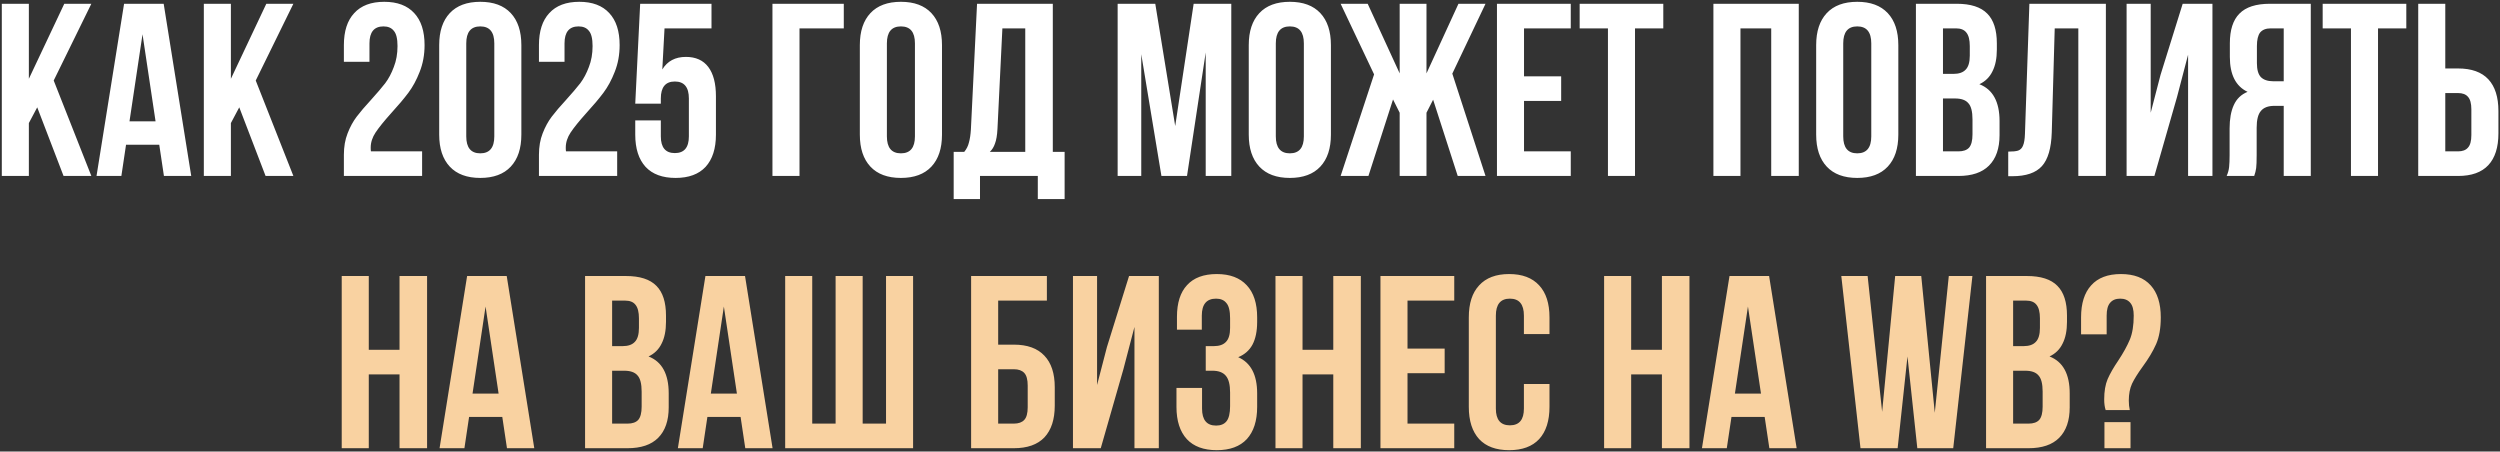
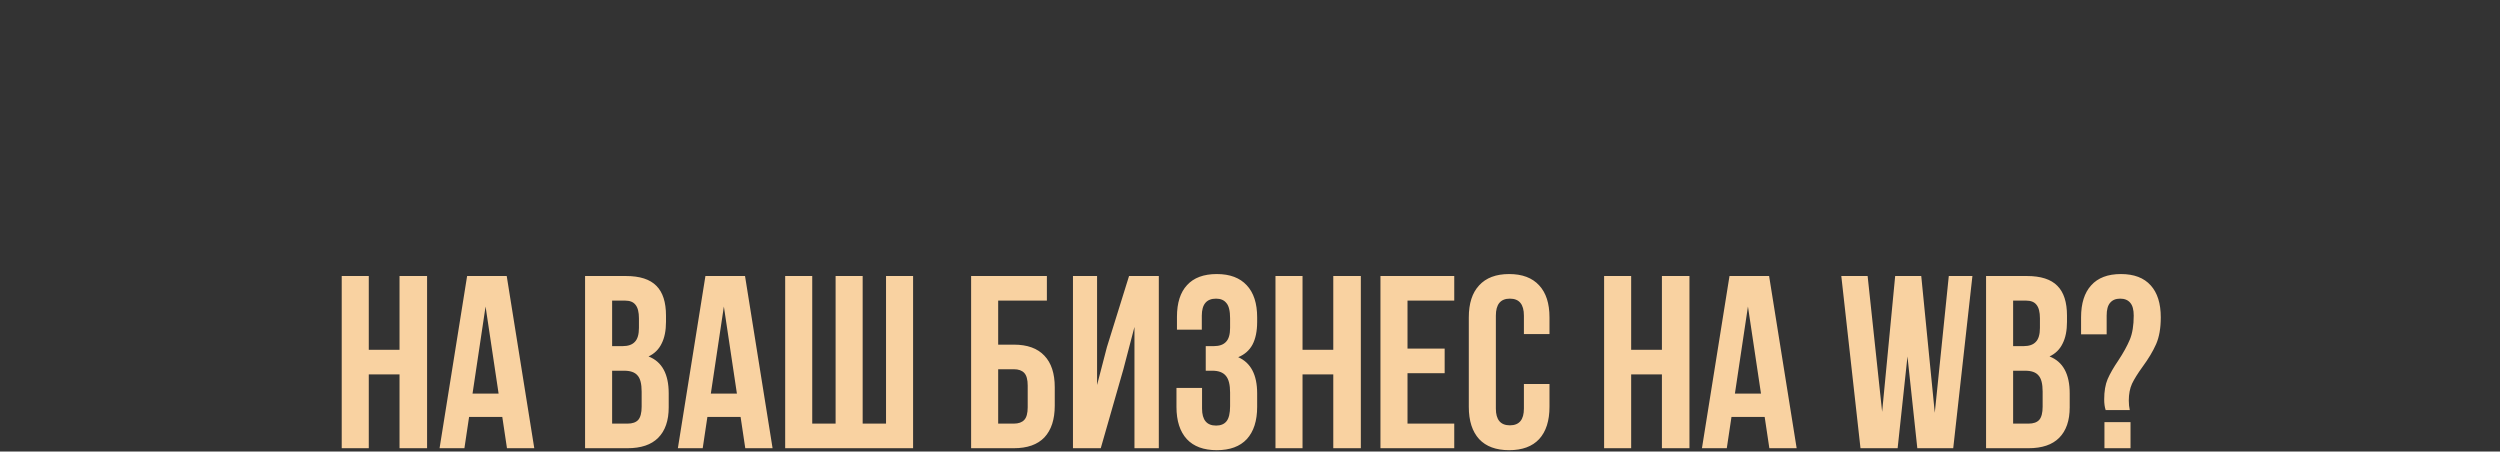
<svg xmlns="http://www.w3.org/2000/svg" width="753" height="136" viewBox="0 0 753 136" fill="none">
  <rect x="0" y="0" width="753" height="136" fill="#333333" stroke="none" />
-   <path d="M8.693 37.07V53H0.543V1.135H8.693V23.733L19.363 1.135H27.513L16.177 24.252L27.513 53H19.14L11.212 32.328L8.693 37.07ZM49.374 53L47.967 43.59H37.964L36.557 53H29.073L37.372 1.135H49.3L57.599 53H49.374ZM46.855 36.551L42.928 10.323L39.002 36.551H46.855ZM69.544 37.07V53H61.394V1.135H69.544V23.733L80.214 1.135H88.364L77.028 24.252L88.364 53H79.991L72.064 32.328L69.544 37.07ZM119.73 13.879C119.73 11.656 119.359 10.125 118.618 9.286C117.927 8.396 116.89 7.952 115.507 7.952C112.691 7.952 111.283 9.656 111.283 13.064V18.621H103.578V13.583C103.578 9.384 104.615 6.174 106.69 3.951C108.764 1.679 111.777 0.543 115.729 0.543C119.68 0.543 122.693 1.679 124.768 3.951C126.843 6.174 127.88 9.384 127.88 13.583C127.88 16.497 127.386 19.189 126.398 21.659C125.46 24.079 124.324 26.179 122.99 27.957C121.656 29.735 119.927 31.785 117.803 34.106C115.679 36.477 114.123 38.404 113.136 39.886C112.148 41.367 111.654 42.899 111.654 44.479C111.654 44.973 111.678 45.344 111.728 45.591H127.139V53H103.578V46.628C103.578 44.208 103.948 42.059 104.689 40.182C105.43 38.256 106.344 36.576 107.43 35.144C108.517 33.711 109.95 32.032 111.728 30.105C113.555 28.08 114.988 26.401 116.025 25.067C117.062 23.684 117.927 22.054 118.618 20.177C119.359 18.3 119.73 16.201 119.73 13.879ZM132.287 13.583C132.287 9.434 133.349 6.223 135.473 3.951C137.597 1.679 140.66 0.543 144.661 0.543C148.662 0.543 151.724 1.679 153.848 3.951C155.972 6.223 157.034 9.434 157.034 13.583V40.553C157.034 44.702 155.972 47.912 153.848 50.184C151.724 52.457 148.662 53.593 144.661 53.593C140.66 53.593 137.597 52.457 135.473 50.184C133.349 47.912 132.287 44.702 132.287 40.553V13.583ZM140.437 41.071C140.437 44.479 141.845 46.184 144.661 46.184C147.476 46.184 148.884 44.479 148.884 41.071V13.064C148.884 9.656 147.476 7.952 144.661 7.952C141.845 7.952 140.437 9.656 140.437 13.064V41.071ZM178.483 13.879C178.483 11.656 178.112 10.125 177.371 9.286C176.68 8.396 175.642 7.952 174.259 7.952C171.444 7.952 170.036 9.656 170.036 13.064V18.621H162.331V13.583C162.331 9.384 163.368 6.174 165.442 3.951C167.517 1.679 170.53 0.543 174.482 0.543C178.433 0.543 181.446 1.679 183.521 3.951C185.596 6.174 186.633 9.384 186.633 13.583C186.633 16.497 186.139 19.189 185.151 21.659C184.212 24.079 183.076 26.179 181.743 27.957C180.409 29.735 178.68 31.785 176.556 34.106C174.432 36.477 172.876 38.404 171.888 39.886C170.901 41.367 170.407 42.899 170.407 44.479C170.407 44.973 170.431 45.344 170.481 45.591H185.892V53H162.331V46.628C162.331 44.208 162.701 42.059 163.442 40.182C164.183 38.256 165.097 36.576 166.183 35.144C167.27 33.711 168.702 32.032 170.481 30.105C172.308 28.08 173.741 26.401 174.778 25.067C175.815 23.684 176.68 22.054 177.371 20.177C178.112 18.3 178.483 16.201 178.483 13.879ZM199.042 41.071C199.042 44.43 200.45 46.109 203.265 46.109C206.081 46.109 207.489 44.43 207.489 41.071V29.661C207.489 26.253 206.081 24.549 203.265 24.549C200.45 24.549 199.042 26.253 199.042 29.661V31.217H191.337L192.818 1.135H214.305V8.545H200.154L199.487 20.918C201.018 18.399 203.389 17.139 206.6 17.139C209.563 17.139 211.811 18.152 213.342 20.177C214.873 22.202 215.639 25.141 215.639 28.994V40.553C215.639 44.751 214.602 47.986 212.527 50.259C210.452 52.481 207.439 53.593 203.488 53.593C199.536 53.593 196.523 52.481 194.448 50.259C192.374 47.986 191.337 44.751 191.337 40.553V36.255H199.042V41.071ZM232.662 1.135H254.149V8.545H240.812V53H232.662V1.135ZM258.982 13.583C258.982 9.434 260.044 6.223 262.168 3.951C264.292 1.679 267.355 0.543 271.356 0.543C275.357 0.543 278.419 1.679 280.543 3.951C282.667 6.223 283.729 9.434 283.729 13.583V40.553C283.729 44.702 282.667 47.912 280.543 50.184C278.419 52.457 275.357 53.593 271.356 53.593C267.355 53.593 264.292 52.457 262.168 50.184C260.044 47.912 258.982 44.702 258.982 40.553V13.583ZM267.132 41.071C267.132 44.479 268.54 46.184 271.356 46.184C274.171 46.184 275.579 44.479 275.579 41.071V13.064C275.579 9.656 274.171 7.952 271.356 7.952C268.54 7.952 267.132 9.656 267.132 13.064V41.071ZM312.587 53H295.175V59.965H287.247V45.739H290.433C291.125 44.899 291.594 43.961 291.841 42.923C292.137 41.886 292.335 40.577 292.434 38.997L294.286 1.135H317.106V45.739H320.663V59.965H312.587V53ZM300.436 38.848C300.337 40.725 300.09 42.182 299.695 43.22C299.349 44.257 298.83 45.097 298.139 45.739H308.808V8.545H301.918L300.436 38.848ZM359.528 1.135H370.864V53H363.159V15.806L357.528 53H349.822L343.747 16.324V53H336.634V1.135H347.97L353.971 37.959L359.528 1.135ZM376.126 13.583C376.126 9.434 377.188 6.223 379.312 3.951C381.436 1.679 384.499 0.543 388.5 0.543C392.501 0.543 395.563 1.679 397.687 3.951C399.811 6.223 400.873 9.434 400.873 13.583V40.553C400.873 44.702 399.811 47.912 397.687 50.184C395.563 52.457 392.501 53.593 388.5 53.593C384.499 53.593 381.436 52.457 379.312 50.184C377.188 47.912 376.126 44.702 376.126 40.553V13.583ZM384.276 41.071C384.276 44.479 385.684 46.184 388.5 46.184C391.315 46.184 392.723 44.479 392.723 41.071V13.064C392.723 9.656 391.315 7.952 388.5 7.952C385.684 7.952 384.276 9.656 384.276 13.064V41.071ZM439.289 1.135H447.439L437.436 22.178L447.439 53H439.066L431.657 30.031L429.657 33.958V53H421.581V33.958L419.58 29.957L412.171 53H403.799L413.875 22.4L403.799 1.135H411.949L421.581 22.104V1.135H429.657V22.104L439.289 1.135ZM470.223 22.993V30.402H459.035V45.591H473.113V53H450.885V1.135H473.113V8.545H459.035V22.993H470.223ZM500.984 1.135V8.545H492.463V53H484.313V8.545H475.793V1.135H500.984ZM516.078 53V1.135H541.788V53H533.49V8.545H524.228V53H516.078ZM547.031 13.583C547.031 9.434 548.092 6.223 550.216 3.951C552.34 1.679 555.403 0.543 559.404 0.543C563.405 0.543 566.467 1.679 568.591 3.951C570.715 6.223 571.777 9.434 571.777 13.583V40.553C571.777 44.702 570.715 47.912 568.591 50.184C566.467 52.457 563.405 53.593 559.404 53.593C555.403 53.593 552.34 52.457 550.216 50.184C548.092 47.912 547.031 44.702 547.031 40.553V13.583ZM555.181 41.071C555.181 44.479 556.588 46.184 559.404 46.184C562.219 46.184 563.627 44.479 563.627 41.071V13.064C563.627 9.656 562.219 7.952 559.404 7.952C556.588 7.952 555.181 9.656 555.181 13.064V41.071ZM589.373 1.135C593.572 1.135 596.634 2.123 598.561 4.099C600.487 6.025 601.45 9.014 601.45 13.064V14.917C601.45 17.584 601.006 19.782 600.117 21.511C599.277 23.24 597.968 24.524 596.19 25.364C600.24 26.944 602.265 30.649 602.265 36.477V40.701C602.265 44.702 601.203 47.764 599.079 49.888C597.005 51.963 593.942 53 589.892 53H577.074V1.135H589.373ZM585.224 22.252H588.41C590.04 22.252 591.25 21.832 592.04 20.992C592.88 20.152 593.3 18.745 593.3 16.769V13.879C593.3 12.002 592.954 10.644 592.263 9.804C591.621 8.964 590.583 8.545 589.151 8.545H585.224V22.252ZM585.224 45.591H589.892C591.324 45.591 592.386 45.22 593.078 44.479C593.769 43.689 594.115 42.355 594.115 40.478V35.959C594.115 33.588 593.695 31.958 592.855 31.069C592.065 30.13 590.731 29.661 588.854 29.661H585.224V45.591ZM604.877 45.665C606.211 45.665 607.198 45.566 607.841 45.368C608.532 45.121 609.026 44.628 609.322 43.887C609.668 43.096 609.866 41.911 609.915 40.33L611.249 1.135H634.292V53H625.993V8.545H618.88L617.991 39.886C617.843 44.628 616.855 48.011 615.028 50.036C613.2 52.062 610.236 53.074 606.136 53.074H604.877V45.665ZM640.53 53V1.135H647.791V33.958L650.754 22.548L657.423 1.135H666.388V53H659.053V16.473L655.719 29.216L648.902 53H640.53ZM670.667 53C671.063 52.111 671.31 51.222 671.408 50.333C671.507 49.394 671.557 48.184 671.557 46.702V38.7C671.557 35.835 671.976 33.489 672.816 31.661C673.656 29.784 675.039 28.451 676.965 27.66C673.409 25.981 671.631 22.474 671.631 17.139V13.064C671.631 9.014 672.594 6.025 674.52 4.099C676.447 2.123 679.509 1.135 683.708 1.135H696.007V53H687.857V31.884H685.041C683.164 31.884 681.806 32.402 680.966 33.44C680.127 34.428 679.707 36.107 679.707 38.478V46.628C679.707 48.554 679.657 49.888 679.558 50.629C679.46 51.37 679.262 52.16 678.966 53H670.667ZM683.93 8.545C682.497 8.545 681.435 8.964 680.744 9.804C680.102 10.644 679.781 12.002 679.781 13.879V18.992C679.781 20.967 680.176 22.375 680.966 23.215C681.806 24.055 683.041 24.474 684.671 24.474H687.857V8.545H683.93ZM724.78 1.135V8.545H716.26V53H708.109V8.545H699.589V1.135H724.78ZM728.37 1.135H736.52V20.622H740.373C744.423 20.622 747.461 21.708 749.486 23.882C751.511 26.055 752.524 29.241 752.524 33.44V40.182C752.524 44.381 751.511 47.567 749.486 49.74C747.461 51.913 744.423 53 740.373 53H728.37V1.135ZM740.373 45.591C741.706 45.591 742.694 45.22 743.336 44.479C744.028 43.739 744.374 42.479 744.374 40.701V32.921C744.374 31.143 744.028 29.883 743.336 29.142C742.694 28.401 741.706 28.031 740.373 28.031H736.52V45.591H740.373Z" fill="white" />
  <path d="M102.926 135V83.135H111.077V105.363H120.338V83.135H128.636V135H120.338V112.772H111.077V135H102.926ZM152.699 135L151.291 125.59H141.288L139.881 135H132.397L140.696 83.135H152.624L160.923 135H152.699ZM150.179 118.552L146.253 92.323L142.326 118.552H150.179ZM188.522 83.135C192.721 83.135 195.783 84.123 197.71 86.099C199.636 88.025 200.599 91.014 200.599 95.064V96.917C200.599 99.584 200.155 101.782 199.266 103.511C198.426 105.24 197.117 106.524 195.339 107.364C199.389 108.944 201.414 112.649 201.414 118.477V122.701C201.414 126.702 200.352 129.764 198.228 131.888C196.154 133.963 193.091 135 189.041 135H176.223V83.135H188.522ZM184.373 104.252H187.559C189.189 104.252 190.399 103.832 191.189 102.992C192.029 102.152 192.449 100.745 192.449 98.769V95.879C192.449 94.002 192.103 92.644 191.412 91.804C190.77 90.965 189.732 90.545 188.3 90.545H184.373V104.252ZM184.373 127.591H189.041C190.473 127.591 191.535 127.22 192.227 126.479C192.918 125.689 193.264 124.355 193.264 122.478V117.959C193.264 115.588 192.844 113.958 192.005 113.069C191.214 112.13 189.881 111.661 188.004 111.661H184.373V127.591ZM224.475 135L223.068 125.59H213.065L211.657 135H204.174L212.473 83.135H224.401L232.7 135H224.475ZM221.956 118.552L218.029 92.323L214.103 118.552H221.956ZM236.495 83.135H244.645V127.591H251.684V83.135H259.834V127.591H266.873V83.135H275.023V135H236.495V83.135ZM292.5 83.135H315.321V90.545H300.65V103.807H305.392C309.443 103.807 312.505 104.919 314.58 107.141C316.654 109.315 317.692 112.476 317.692 116.625V122.182C317.692 126.331 316.654 129.517 314.58 131.74C312.505 133.913 309.443 135 305.392 135H292.5V83.135ZM305.392 127.591C306.775 127.591 307.813 127.22 308.504 126.479C309.196 125.738 309.542 124.479 309.542 122.701V116.106C309.542 114.328 309.196 113.069 308.504 112.328C307.813 111.587 306.775 111.216 305.392 111.216H300.65V127.591H305.392ZM323.177 135V83.135H330.438V115.958L333.402 104.548L340.07 83.135H349.036V135H341.7V98.472L338.366 111.216L331.55 135H323.177ZM370.504 95.879C370.504 93.656 370.134 92.125 369.393 91.285C368.702 90.396 367.664 89.952 366.281 89.952C363.416 89.952 361.984 91.656 361.984 95.064V99.287H354.501V95.435C354.501 91.236 355.513 88.05 357.538 85.877C359.563 83.654 362.552 82.543 366.503 82.543C370.455 82.543 373.468 83.679 375.543 85.951C377.617 88.174 378.655 91.384 378.655 95.583V96.917C378.655 99.732 378.185 102.029 377.247 103.807C376.308 105.536 374.876 106.796 372.949 107.586C376.753 109.265 378.655 112.896 378.655 118.477V122.552C378.655 126.751 377.617 129.986 375.543 132.259C373.468 134.481 370.455 135.593 366.503 135.593C362.552 135.593 359.539 134.481 357.464 132.259C355.39 129.986 354.352 126.751 354.352 122.552V116.847H362.058V123.071C362.058 126.479 363.466 128.184 366.281 128.184C367.664 128.184 368.702 127.764 369.393 126.924C370.134 126.035 370.504 124.504 370.504 122.33V118.255C370.504 115.884 370.085 114.205 369.245 113.217C368.405 112.18 367.047 111.661 365.17 111.661H363.169V104.252H365.614C367.244 104.252 368.455 103.832 369.245 102.992C370.085 102.152 370.504 100.745 370.504 98.769V95.879ZM384.173 135V83.135H392.323V105.363H401.585V83.135H409.883V135H401.585V112.772H392.323V135H384.173ZM435.131 104.993V112.402H423.943V127.591H438.02V135H415.793V83.135H438.02V90.545H423.943V104.993H435.131ZM466.706 122.552C466.706 126.751 465.669 129.986 463.594 132.259C461.52 134.481 458.507 135.593 454.555 135.593C450.604 135.593 447.591 134.481 445.516 132.259C443.441 129.986 442.404 126.751 442.404 122.552V95.583C442.404 91.384 443.441 88.174 445.516 85.951C447.591 83.679 450.604 82.543 454.555 82.543C458.507 82.543 461.52 83.679 463.594 85.951C465.669 88.174 466.706 91.384 466.706 95.583V100.621H459.001V95.064C459.001 91.656 457.593 89.952 454.777 89.952C451.962 89.952 450.554 91.656 450.554 95.064V123.071C450.554 126.43 451.962 128.109 454.777 128.109C457.593 128.109 459.001 126.43 459.001 123.071V115.662H466.706V122.552ZM483.156 135V83.135H491.306V105.363H500.568V83.135H508.866V135H500.568V112.772H491.306V135H483.156ZM532.928 135L531.52 125.59H521.518L520.11 135H512.627L520.925 83.135H532.854L541.152 135H532.928ZM530.409 118.552L526.482 92.323L522.555 118.552H530.409ZM571.567 135H560.379L554.6 83.135H562.528L566.899 124.034L570.826 83.135H578.68L582.755 124.331L586.978 83.135H594.091L588.312 135H577.495L574.531 107.364L571.567 135ZM610.501 83.135C614.7 83.135 617.762 84.123 619.688 86.099C621.615 88.025 622.578 91.014 622.578 95.064V96.917C622.578 99.584 622.133 101.782 621.244 103.511C620.405 105.24 619.096 106.524 617.317 107.364C621.368 108.944 623.393 112.649 623.393 118.477V122.701C623.393 126.702 622.331 129.764 620.207 131.888C618.132 133.963 615.07 135 611.02 135H598.202V83.135H610.501ZM606.352 104.252H609.538C611.168 104.252 612.378 103.832 613.168 102.992C614.008 102.152 614.428 100.745 614.428 98.769V95.879C614.428 94.002 614.082 92.644 613.391 91.804C612.748 90.965 611.711 90.545 610.279 90.545H606.352V104.252ZM606.352 127.591H611.02C612.452 127.591 613.514 127.22 614.206 126.479C614.897 125.689 615.243 124.355 615.243 122.478V117.959C615.243 115.588 614.823 113.958 613.983 113.069C613.193 112.13 611.859 111.661 609.982 111.661H606.352V127.591ZM634.229 123.516C633.933 122.627 633.784 121.565 633.784 120.33C633.784 117.86 634.13 115.81 634.822 114.18C635.563 112.501 636.625 110.648 638.008 108.623C639.539 106.302 640.7 104.202 641.49 102.325C642.28 100.448 642.676 98.028 642.676 95.064C642.676 93.286 642.33 92.002 641.638 91.211C640.947 90.372 639.934 89.952 638.6 89.952C637.267 89.952 636.254 90.372 635.563 91.211C634.871 92.002 634.525 93.286 634.525 95.064V100.695H626.82V95.583C626.82 91.384 627.832 88.174 629.858 85.951C631.883 83.679 634.871 82.543 638.823 82.543C642.774 82.543 645.763 83.679 647.788 85.951C649.813 88.174 650.826 91.384 650.826 95.583C650.826 98.843 650.356 101.535 649.418 103.659C648.479 105.783 647.121 108.055 645.343 110.475C643.91 112.451 642.848 114.155 642.157 115.588C641.515 117.02 641.194 118.7 641.194 120.626C641.194 121.713 641.292 122.676 641.49 123.516H634.229ZM641.712 135H633.859V127.146H641.712V135Z" fill="#F9D2A1" />
</svg>